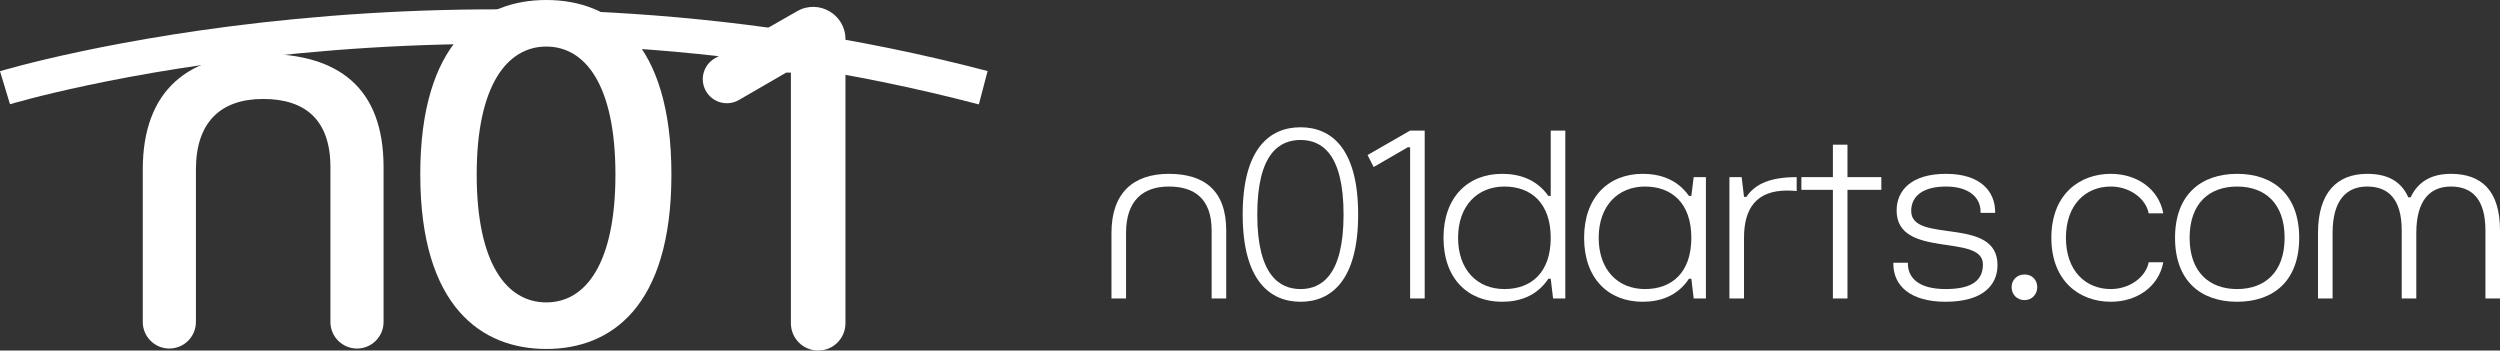
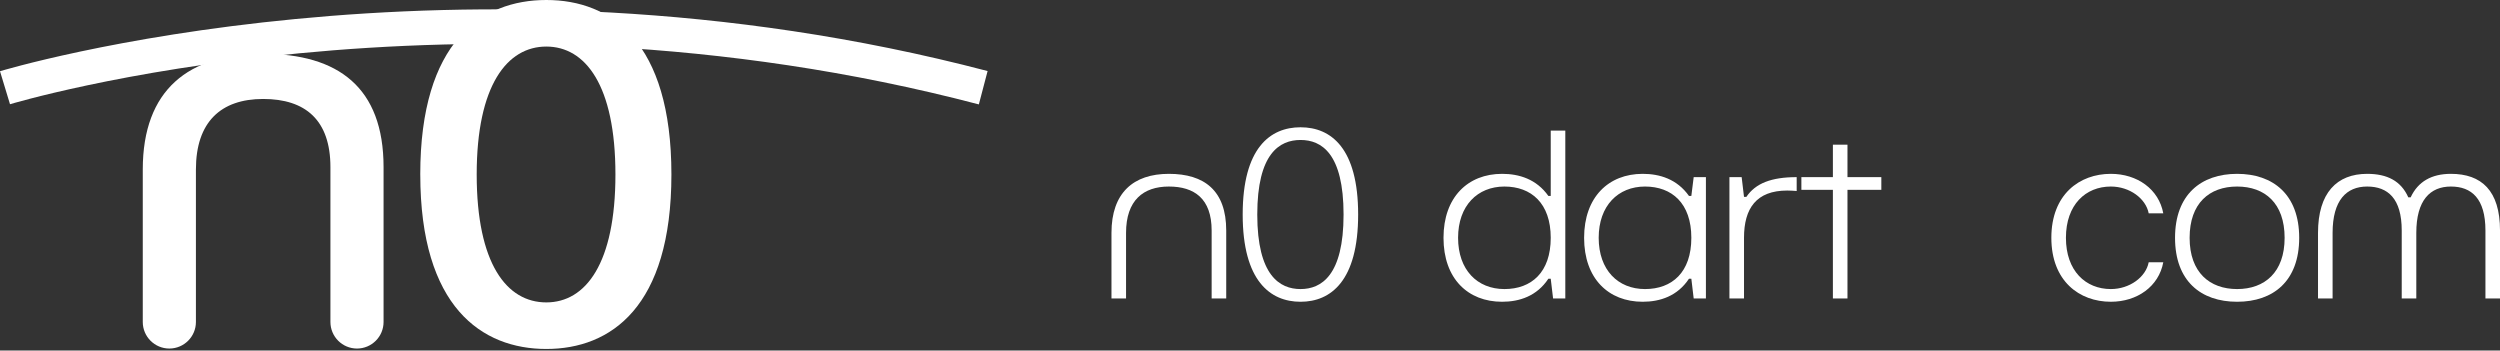
<svg xmlns="http://www.w3.org/2000/svg" id="_レイヤー_2" data-name="レイヤー 2" viewBox="0 0 1594.73 223.61">
  <rect x="0" y="0" width="1594.73" height="223.61" fill="#333333" stroke="none" />
  <defs>
    <style>
      .cls-1 {
        fill: none;
        stroke: #fff;
        stroke-miterlimit: 10;
        stroke-width: 22px;
      }

      .cls-2 {
        fill: #fff;
        stroke-width: 0px;
      }
    </style>
  </defs>
  <g id="_レイヤー_1-2" data-name="レイヤー 1">
    <g>
      <g>
        <path class="cls-2" d="m709,190.39v-41.85c0-25.5,13.95-37.65,36.6-37.65s36.6,10.65,36.6,36.15v43.35h-9.3v-43.35c0-20.4-11.1-28.05-27.3-28.05s-27.3,8.7-27.3,29.55v41.85h-9.3Z" />
        <path class="cls-2" d="m792.7,136.84c0-42.3,17.4-55.65,36.9-55.65s36.75,13.35,36.75,55.65-17.4,55.65-36.75,55.65-36.9-13.35-36.9-55.65Zm64.35,0c0-39-14.1-47.55-27.45-47.55s-27.6,8.55-27.6,47.55,14.4,47.55,27.6,47.55,27.45-8.55,27.45-47.55Z" />
-         <path class="cls-2" d="m899.5,190.39v-96.45h-1.5l-21.75,12.6-3.9-7.65,27.15-15.6h9.3v107.1h-9.3Z" />
        <path class="cls-2" d="m920.8,151.69c0-25.95,15.6-40.8,37.35-40.8,10.8,0,21.9,3.3,29.55,14.1h1.5v-41.7h9.3v107.1h-7.8l-1.5-12.6h-1.5c-7.35,11.1-18.45,14.7-29.55,14.7-21.75,0-37.35-14.7-37.35-40.8Zm68.4,0c0-22.05-12.45-32.7-29.55-32.7s-29.55,12.15-29.55,32.7,12.3,32.7,29.55,32.7,29.55-10.65,29.55-32.7Z" />
        <path class="cls-2" d="m1010.49,151.69c0-25.95,15.6-40.8,37.35-40.8,10.8,0,21.9,3.3,29.55,14.1h1.5l1.5-12h7.8v77.4h-7.8l-1.5-12.6h-1.5c-7.35,11.1-18.45,14.7-29.55,14.7-21.75,0-37.35-14.7-37.35-40.8Zm68.4,0c0-22.05-12.45-32.7-29.55-32.7s-29.55,12.15-29.55,32.7,12.3,32.7,29.55,32.7,29.55-10.65,29.55-32.7Z" />
        <path class="cls-2" d="m1103.19,190.39v-77.4h7.8l1.5,12.6h1.5c5.85-8.7,16.05-12.6,32.1-12.6v8.85c-1.95-.15-4.05-.3-6-.3-19.65,0-27.6,11.25-27.6,30.15v38.7h-9.3Z" />
        <path class="cls-2" d="m1169.19,190.39v-69.3h-20.1v-8.1h20.1v-20.7h9.3v20.7h21.6v8.1h-21.6v69.3h-9.3Z" />
-         <path class="cls-2" d="m1207.74,168.19v-.6h9.3v.6c0,8.7,6.45,16.2,24,16.2s23.85-6,23.85-15.75c0-20.1-55.05-3.15-55.05-34.35,0-12.75,9.3-23.4,31.5-23.4s31.35,11.4,31.35,24.3v.6h-9.3v-.75c0-9.15-7.5-16.05-22.05-16.05s-22.2,6-22.2,15.6c0,21.3,55.05,2.85,55.05,34.5,0,12.75-9.3,23.4-33.15,23.4-22.05,0-33.3-9.9-33.3-24.3Z" />
-         <path class="cls-2" d="m1283.19,183.19c0-4.65,3.45-8.1,8.25-8.1s8.1,3.45,8.1,8.1-3.45,8.25-8.1,8.25-8.25-3.45-8.25-8.25Z" />
        <path class="cls-2" d="m1308.54,151.69c0-27.6,17.85-40.8,37.95-40.8,16.8,0,30.6,9.75,33.45,25.2h-9.3c-1.8-9.45-12.15-17.1-24.15-17.1-16.05,0-28.65,11.55-28.65,32.7s12.6,32.7,28.65,32.7c12,0,22.35-7.65,24.15-17.1h9.3c-2.85,15.45-16.65,25.2-33.45,25.2-20.1,0-37.95-13.2-37.95-40.8Z" />
        <path class="cls-2" d="m1387.44,151.69c0-27.6,16.65-40.8,39.6-40.8s39.6,13.2,39.6,40.8-16.5,40.8-39.6,40.8-39.6-13.2-39.6-40.8Zm69.9,0c0-22.05-12.6-32.7-30.3-32.7s-30.3,10.65-30.3,32.7,12.75,32.7,30.3,32.7,30.3-10.65,30.3-32.7Z" />
        <path class="cls-2" d="m1478.64,190.39v-41.85c0-25.5,12-37.65,31.35-37.65,12.75,0,21.6,4.5,26.25,15h1.5c4.65-10.05,13.35-15,25.65-15,19.5,0,31.35,10.65,31.35,36.15v43.35h-9.3v-43.35c0-20.4-8.85-28.05-22.05-28.05s-22.05,8.7-22.05,29.55v41.85h-9.3v-43.35c0-20.4-8.85-28.05-22.05-28.05s-22.05,8.7-22.05,29.55v41.85h-9.3Z" />
      </g>
      <g>
        <path class="cls-1" d="m3.19,55.96s289.5-87.75,624,0" />
        <g>
          <path class="cls-2" d="m108.02,222.33c-9.36,0-16.95-7.59-16.95-16.95v-97.25c0-51,29.4-73.8,76.8-73.8,47.7,0,76.8,21.3,76.8,72.3v98.75c0,9.36-7.59,16.95-16.95,16.95h0c-9.36,0-16.95-7.59-16.95-16.95v-98.75c0-30-15.9-43.5-42.9-43.5-27,0-42.9,14.7-42.9,45v97.25c0,9.36-7.59,16.95-16.95,16.95h0Z" />
          <path class="cls-2" d="m268.08,111.3C268.08,26.7,307.08,0,348.49,0s79.8,26.7,79.8,111.3-38.7,111.3-79.8,111.3-80.4-26.7-80.4-111.3Zm124.5,0c0-57-19.2-81.6-44.1-81.6s-44.4,24.6-44.4,81.6,19.2,81.6,44.4,81.6,44.1-24.9,44.1-81.6Z" />
-           <path class="cls-2" d="m504.51,206.21V46.31s-3,0-3,0l-30.16,17.47c-7.36,4.26-16.78,1.73-21.01-5.65h0c-4.22-7.36-1.67-16.74,5.69-20.95l48.48-27.77,4.08-2.32c13.71-7.78,30.72,2.12,30.72,17.89v181.23c0,9.61-7.79,17.4-17.4,17.4h0c-9.61,0-17.4-7.79-17.4-17.4Z" />
        </g>
      </g>
    </g>
  </g>
</svg>